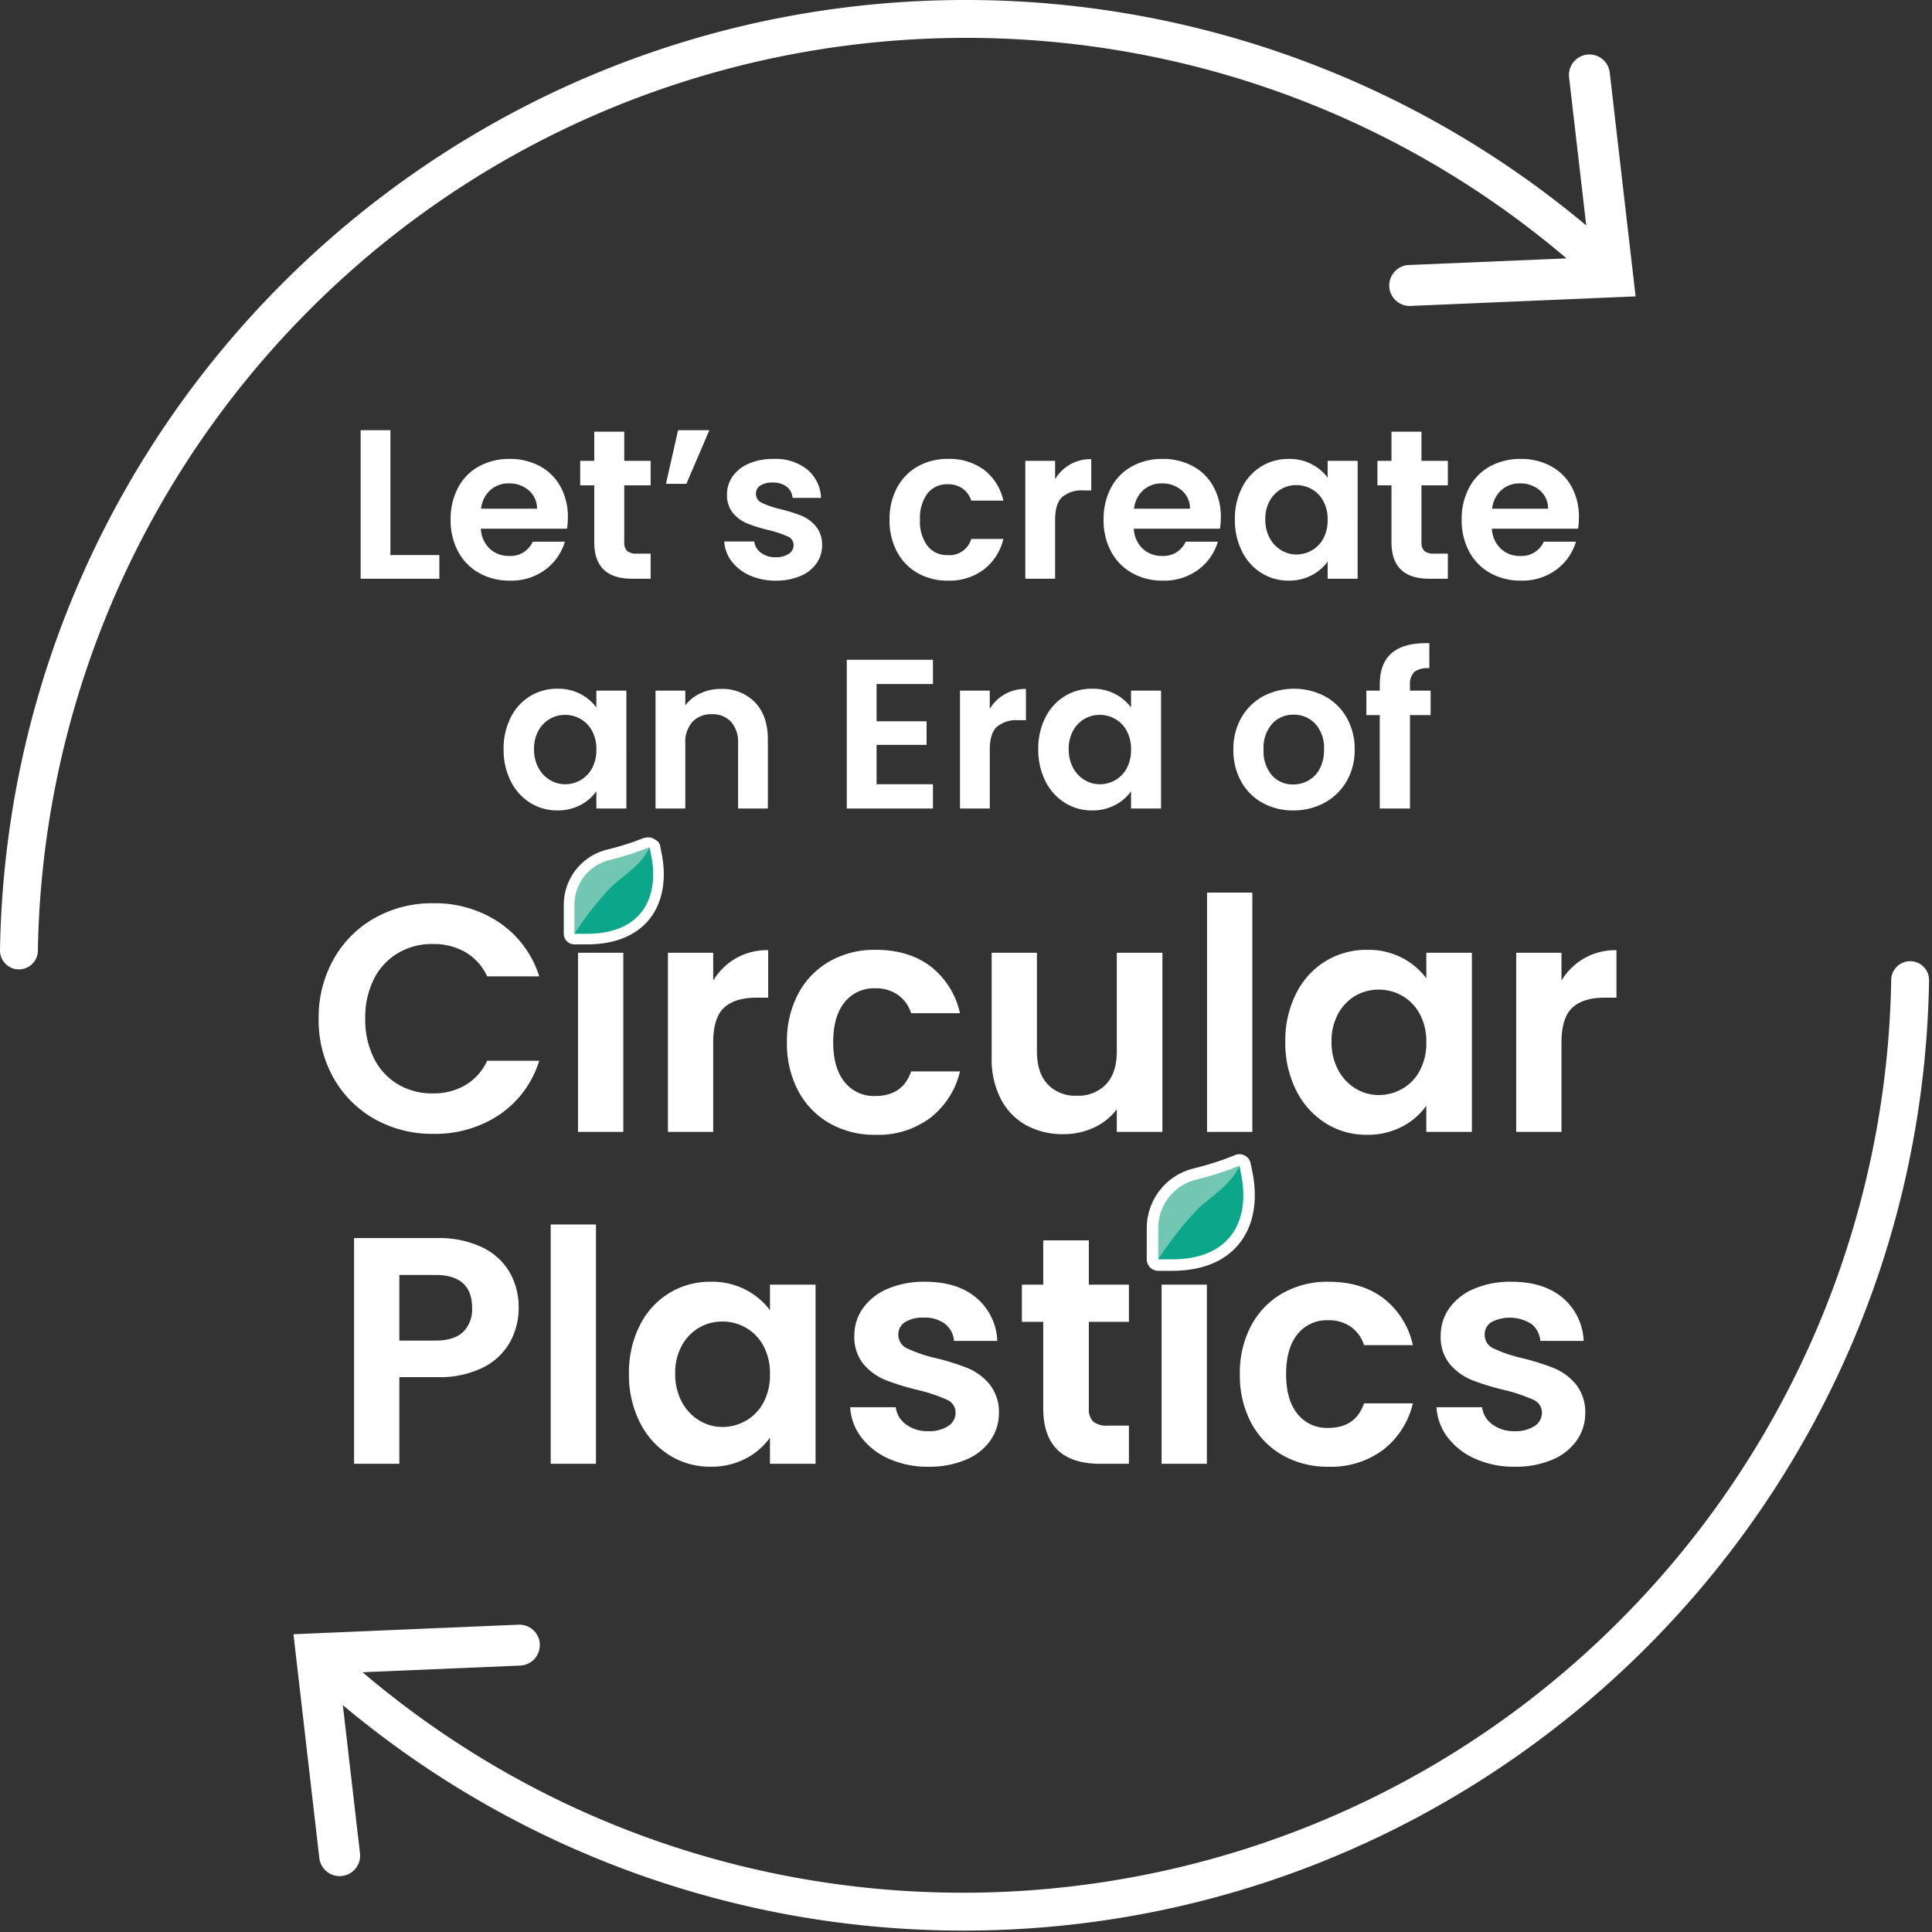
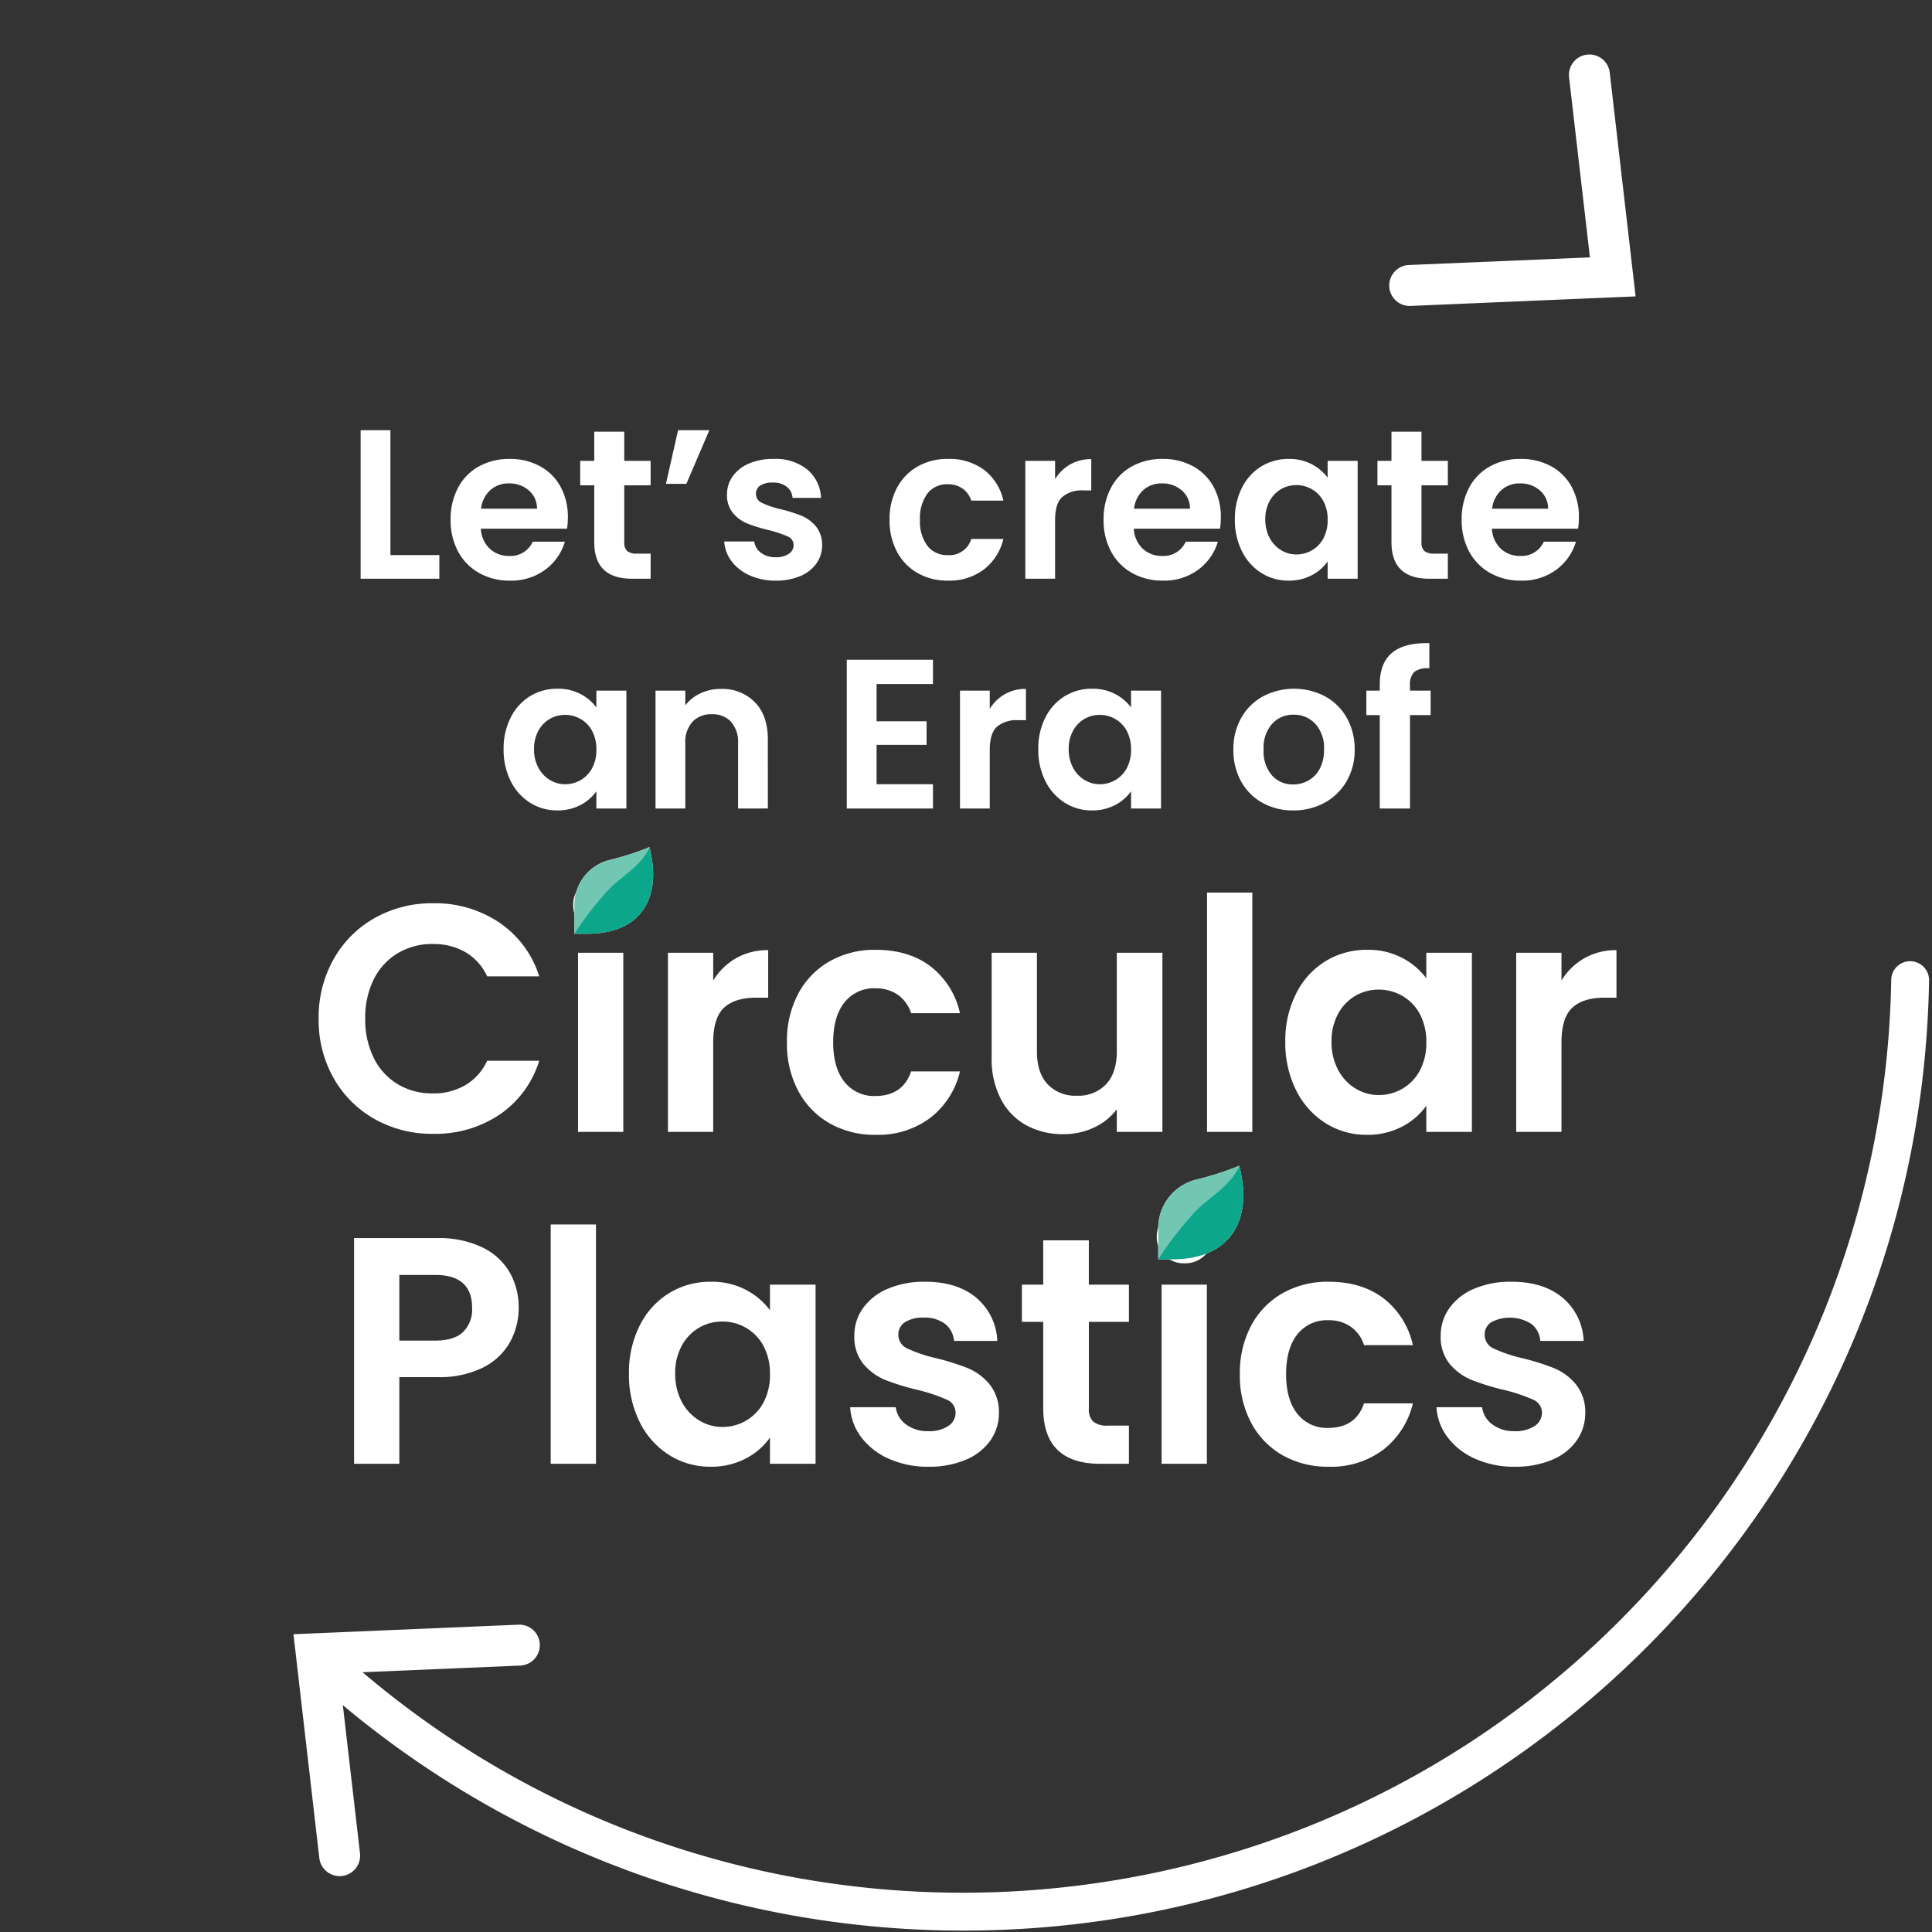
<svg xmlns="http://www.w3.org/2000/svg" width="454.027" height="454.058" viewBox="0 0 454.027 454.058">
  <rect x="0" y="0" width="454.027" height="454.058" fill="#333333" stroke="none" />
  <defs>
    <clipPath id="clip-path">
      <rect id="長方形_780" data-name="長方形 780" width="454.027" height="454.058" transform="translate(0 0.001)" fill="none" />
    </clipPath>
  </defs>
  <g id="グループ_918" data-name="グループ 918" transform="translate(3402 8818.942)">
    <g id="グループ_911" data-name="グループ 911" transform="translate(-3402 -8818.943)">
      <g id="グループ_908" data-name="グループ 908">
        <g id="グループ_907" data-name="グループ 907" clip-path="url(#clip-path)">
          <path id="パス_3536" data-name="パス 3536" d="M448.889,225.891a4.438,4.438,0,0,1,4.448,4.428v.093c-2.07,125.369-105.379,225.324-230.748,223.255A227.035,227.035,0,0,1,73.5,394.546l6-6.578c89.084,81.1,227.044,74.624,308.142-14.46a218.128,218.128,0,0,0,56.8-143.217,4.444,4.444,0,0,1,4.413-4.4Z" fill="#fff" />
          <path id="パス_3537" data-name="パス 3537" d="M126.855,386.4h0a4.81,4.81,0,0,1-4.6,5.015h0l-42.555,1.8,4.9,42.317a4.811,4.811,0,0,1-9.559,1.106l-6.076-52.59,52.886-2.24a4.812,4.812,0,0,1,5.01,4.6" fill="#fff" />
-           <path id="パス_3538" data-name="パス 3538" d="M4.448,227.808A4.438,4.438,0,0,1,0,223.38v-.093C2.07,97.918,105.379-2.037,230.748.032A227.035,227.035,0,0,1,379.841,59.153l-6,6.578C284.757-15.367,146.8-8.893,65.7,80.191A218.128,218.128,0,0,0,8.9,223.408a4.444,4.444,0,0,1-4.413,4.4Z" fill="#fff" />
          <path id="パス_3539" data-name="パス 3539" d="M326.482,67.295h0a4.811,4.811,0,0,1,4.6-5.015h0l42.555-1.793-4.9-42.317a4.811,4.811,0,0,1,9.559-1.106l6.076,52.59-52.886,2.24a4.812,4.812,0,0,1-5.01-4.6" fill="#fff" />
        </g>
      </g>
    </g>
    <g id="グループ_914" data-name="グループ 914" transform="translate(0 -7.942)">
      <path id="パス_3564" data-name="パス 3564" d="M-152.114-26.6a27.788,27.788,0,0,1,3.534-14.022,25.235,25.235,0,0,1,9.652-9.652,27.387,27.387,0,0,1,13.718-3.458,26.985,26.985,0,0,1,15.58,4.56,23.843,23.843,0,0,1,9.348,12.616h-12.236a12.681,12.681,0,0,0-5.13-5.7,15.055,15.055,0,0,0-7.638-1.9,15.713,15.713,0,0,0-8.246,2.166,14.781,14.781,0,0,0-5.624,6.118A20.169,20.169,0,0,0-141.17-26.6a20.228,20.228,0,0,0,2.014,9.234,14.73,14.73,0,0,0,5.624,6.156,15.713,15.713,0,0,0,8.246,2.166,14.822,14.822,0,0,0,7.638-1.938,12.912,12.912,0,0,0,5.13-5.738h12.236a23.714,23.714,0,0,1-9.31,12.654A27.1,27.1,0,0,1-125.21.456,27.387,27.387,0,0,1-138.928-3a25.311,25.311,0,0,1-9.652-9.614A27.579,27.579,0,0,1-152.114-26.6Zm66.348-20.52a6.483,6.483,0,0,1-4.674-1.786A5.909,5.909,0,0,1-92.3-53.352,5.909,5.909,0,0,1-90.44-57.8a6.483,6.483,0,0,1,4.674-1.786A6.483,6.483,0,0,1-81.092-57.8a5.909,5.909,0,0,1,1.862,4.446,5.909,5.909,0,0,1-1.862,4.446A6.483,6.483,0,0,1-85.766-47.12Zm5.244,5.016V0h-10.64V-42.1Zm21.128,6.536a14.959,14.959,0,0,1,5.358-5.244,14.9,14.9,0,0,1,7.562-1.9V-31.54h-2.812q-5.016,0-7.562,2.356t-2.546,8.208V0h-10.64V-42.1h10.64Zm17.328,14.516a23.617,23.617,0,0,1,2.66-11.438,19.013,19.013,0,0,1,7.372-7.6,21.33,21.33,0,0,1,10.792-2.7q7.828,0,12.958,3.914A19.039,19.039,0,0,1-1.406-27.892H-12.882a8.393,8.393,0,0,0-3.078-4.294,8.936,8.936,0,0,0-5.358-1.558,8.775,8.775,0,0,0-7.22,3.306q-2.66,3.306-2.66,9.386,0,6,2.66,9.31a8.775,8.775,0,0,0,7.22,3.306q6.46,0,8.436-5.776H-1.406A19.42,19.42,0,0,1-8.322-3.344,20.381,20.381,0,0,1-21.242.684a21.33,21.33,0,0,1-10.792-2.7,19.013,19.013,0,0,1-7.372-7.6A23.617,23.617,0,0,1-42.066-21.052ZM46.17-42.1V0H35.454V-5.32A14.047,14.047,0,0,1,30.1-1.026,16.633,16.633,0,0,1,22.914.532a17.839,17.839,0,0,1-8.74-2.09A14.733,14.733,0,0,1,8.208-7.714,20.342,20.342,0,0,1,6.042-17.4V-42.1h10.64v23.18q0,5.016,2.508,7.714a8.883,8.883,0,0,0,6.84,2.7,8.979,8.979,0,0,0,6.916-2.7q2.508-2.7,2.508-7.714V-42.1ZM67.3-56.24V0H56.658V-56.24ZM75.05-21.2A24.369,24.369,0,0,1,77.6-32.528a18.661,18.661,0,0,1,6.916-7.6,18.413,18.413,0,0,1,9.766-2.66,17.155,17.155,0,0,1,8.246,1.9,16.732,16.732,0,0,1,5.662,4.788v-6H118.9V0H108.186V-6.156a15.826,15.826,0,0,1-5.662,4.9A17.324,17.324,0,0,1,94.2.684a17.893,17.893,0,0,1-9.69-2.736A19.148,19.148,0,0,1,77.6-9.766,24.773,24.773,0,0,1,75.05-21.2Zm33.136.152a13.648,13.648,0,0,0-1.52-6.65,10.717,10.717,0,0,0-4.1-4.256,10.969,10.969,0,0,0-5.548-1.482A10.776,10.776,0,0,0,91.542-32a10.874,10.874,0,0,0-4.066,4.218A13.213,13.213,0,0,0,85.918-21.2a13.648,13.648,0,0,0,1.558,6.65,11.217,11.217,0,0,0,4.1,4.37,10.425,10.425,0,0,0,5.434,1.52,10.969,10.969,0,0,0,5.548-1.482,10.717,10.717,0,0,0,4.1-4.256A13.648,13.648,0,0,0,108.186-21.052Zm31.768-14.516a14.959,14.959,0,0,1,5.358-5.244,14.9,14.9,0,0,1,7.562-1.9V-31.54h-2.812q-5.016,0-7.562,2.356t-2.546,8.208V0h-10.64V-42.1h10.64ZM-105.108,41.368a16.52,16.52,0,0,1-2.014,7.98,14.792,14.792,0,0,1-6.308,6,22.945,22.945,0,0,1-10.83,2.28h-8.892V78h-10.64V24.952h19.532a23.6,23.6,0,0,1,10.488,2.128,14.824,14.824,0,0,1,6.5,5.852A16.468,16.468,0,0,1-105.108,41.368Zm-19.608,7.676q4.408,0,6.536-2.014a7.421,7.421,0,0,0,2.128-5.662q0-7.752-8.664-7.752h-8.436V49.044ZM-86.944,21.76V78h-10.64V21.76ZM-79.192,56.8a24.369,24.369,0,0,1,2.546-11.324,18.661,18.661,0,0,1,6.916-7.6,18.413,18.413,0,0,1,9.766-2.66,17.155,17.155,0,0,1,8.246,1.9A16.732,16.732,0,0,1-46.056,41.9v-6H-35.34V78H-46.056V71.844a15.826,15.826,0,0,1-5.662,4.9,17.324,17.324,0,0,1-8.322,1.938,17.893,17.893,0,0,1-9.69-2.736,19.148,19.148,0,0,1-6.916-7.714A24.773,24.773,0,0,1-79.192,56.8Zm33.136.152a13.648,13.648,0,0,0-1.52-6.65,10.717,10.717,0,0,0-4.1-4.256,10.969,10.969,0,0,0-5.548-1.482A10.776,10.776,0,0,0-62.7,46a10.874,10.874,0,0,0-4.066,4.218A13.213,13.213,0,0,0-68.324,56.8a13.648,13.648,0,0,0,1.558,6.65,11.217,11.217,0,0,0,4.1,4.37,10.425,10.425,0,0,0,5.434,1.52,10.969,10.969,0,0,0,5.548-1.482,10.717,10.717,0,0,0,4.1-4.256A13.648,13.648,0,0,0-46.056,56.948Zm37.24,21.736a22.2,22.2,0,0,1-9.272-1.862,16.384,16.384,0,0,1-6.5-5.054A12.808,12.808,0,0,1-27.208,64.7h10.716A5.837,5.837,0,0,0-14.1,68.728a8.327,8.327,0,0,0,5.206,1.6,8.084,8.084,0,0,0,4.75-1.216,3.681,3.681,0,0,0,1.71-3.116,3.286,3.286,0,0,0-2.09-3.078,39.327,39.327,0,0,0-6.65-2.242,56.355,56.355,0,0,1-7.714-2.356,13.392,13.392,0,0,1-5.168-3.724,10,10,0,0,1-2.166-6.764,10.914,10.914,0,0,1,2.014-6.384,13.521,13.521,0,0,1,5.776-4.56,21.653,21.653,0,0,1,8.854-1.672q7.524,0,12.008,3.762A13.938,13.938,0,0,1,7.372,49.12H-2.812A5.513,5.513,0,0,0-4.9,45.13,7.767,7.767,0,0,0-9.88,43.648a7.844,7.844,0,0,0-4.446,1.064,3.392,3.392,0,0,0-1.558,2.964,3.483,3.483,0,0,0,2.128,3.23,33.045,33.045,0,0,0,6.612,2.242A56.125,56.125,0,0,1,.38,55.5a13.293,13.293,0,0,1,5.13,3.762,10.331,10.331,0,0,1,2.242,6.726,11.153,11.153,0,0,1-2.014,6.536A13.267,13.267,0,0,1-.038,77.05,21.884,21.884,0,0,1-8.816,78.684Zm37.7-34.048V65a4.025,4.025,0,0,0,1.026,3.078,5.041,5.041,0,0,0,3.458.95H38.3V78H31.616Q18.164,78,18.164,64.928V44.636H13.148V35.9h5.016V25.484H28.88V35.9H38.3v8.74Zm22.5-13.756A6.483,6.483,0,0,1,46.7,29.094a5.909,5.909,0,0,1-1.862-4.446A5.909,5.909,0,0,1,46.7,20.2a7.009,7.009,0,0,1,9.348,0,5.909,5.909,0,0,1,1.862,4.446,5.909,5.909,0,0,1-1.862,4.446A6.483,6.483,0,0,1,51.376,30.88ZM56.62,35.9V78H45.98V35.9Zm7.752,21.052a23.617,23.617,0,0,1,2.66-11.438,19.013,19.013,0,0,1,7.372-7.6,21.33,21.33,0,0,1,10.792-2.7q7.828,0,12.958,3.914a19.039,19.039,0,0,1,6.878,10.982H93.556a8.393,8.393,0,0,0-3.078-4.294,8.936,8.936,0,0,0-5.358-1.558,8.775,8.775,0,0,0-7.22,3.306q-2.66,3.306-2.66,9.386,0,6,2.66,9.31a8.775,8.775,0,0,0,7.22,3.306q6.46,0,8.436-5.776h11.476a19.42,19.42,0,0,1-6.916,10.868A20.381,20.381,0,0,1,85.2,78.684a21.33,21.33,0,0,1-10.792-2.7,19.013,19.013,0,0,1-7.372-7.6A23.617,23.617,0,0,1,64.372,56.948Zm64.6,21.736a22.2,22.2,0,0,1-9.272-1.862,16.384,16.384,0,0,1-6.5-5.054A12.808,12.808,0,0,1,110.58,64.7H121.3a5.837,5.837,0,0,0,2.394,4.028,8.327,8.327,0,0,0,5.206,1.6,8.084,8.084,0,0,0,4.75-1.216,3.681,3.681,0,0,0,1.71-3.116,3.286,3.286,0,0,0-2.09-3.078,39.327,39.327,0,0,0-6.65-2.242,56.355,56.355,0,0,1-7.714-2.356,13.392,13.392,0,0,1-5.168-3.724,10,10,0,0,1-2.166-6.764,10.914,10.914,0,0,1,2.014-6.384,13.521,13.521,0,0,1,5.776-4.56,21.653,21.653,0,0,1,8.854-1.672q7.524,0,12.008,3.762a13.938,13.938,0,0,1,4.94,10.146H134.976a5.513,5.513,0,0,0-2.09-3.99,9.423,9.423,0,0,0-9.424-.418,3.392,3.392,0,0,0-1.558,2.964,3.483,3.483,0,0,0,2.128,3.23,33.045,33.045,0,0,0,6.612,2.242,56.125,56.125,0,0,1,7.524,2.356,13.293,13.293,0,0,1,5.13,3.762,10.331,10.331,0,0,1,2.242,6.726,11.153,11.153,0,0,1-2.014,6.536,13.267,13.267,0,0,1-5.776,4.522A21.884,21.884,0,0,1,128.972,78.684Z" transform="translate(-3175 -8545)" fill="#fff" />
      <path id="パス_3563" data-name="パス 3563" d="M-135.25-5.55h11.5V0h-18.5V-34.9h7Zm41.7-8.9a16.52,16.52,0,0,1-.2,2.7H-114a6.887,6.887,0,0,0,2.1,4.7,6.475,6.475,0,0,0,4.55,1.7A5.716,5.716,0,0,0-101.8-8.7h7.55a12.618,12.618,0,0,1-4.6,6.575A13.429,13.429,0,0,1-107.2.45a14.45,14.45,0,0,1-7.175-1.775,12.493,12.493,0,0,1-4.95-5.025,15.4,15.4,0,0,1-1.775-7.5,15.684,15.684,0,0,1,1.75-7.55,12.211,12.211,0,0,1,4.9-5,14.679,14.679,0,0,1,7.25-1.75,14.563,14.563,0,0,1,7.075,1.7,11.964,11.964,0,0,1,4.85,4.825A14.6,14.6,0,0,1-93.55-14.45Zm-7.25-2a5.551,5.551,0,0,0-1.95-4.325A6.908,6.908,0,0,0-107.4-22.4a6.354,6.354,0,0,0-4.375,1.575,6.925,6.925,0,0,0-2.175,4.375Zm20.5-5.5v13.4a2.648,2.648,0,0,0,.675,2.025A3.316,3.316,0,0,0-77.35-5.9h3.25V0h-4.4q-8.85,0-8.85-8.6V-21.95h-3.3V-27.7h3.3v-6.85h7.05v6.85h6.2v5.75ZM-67.65-34.9h7.35l-5.4,12.6h-4.8ZM-44.7.45A14.606,14.606,0,0,1-50.8-.775,10.779,10.779,0,0,1-55.075-4.1,8.426,8.426,0,0,1-56.8-8.75h7.05A3.84,3.84,0,0,0-48.175-6.1,5.478,5.478,0,0,0-44.75-5.05a5.318,5.318,0,0,0,3.125-.8A2.422,2.422,0,0,0-40.5-7.9a2.162,2.162,0,0,0-1.375-2.025A25.874,25.874,0,0,0-46.25-11.4a37.076,37.076,0,0,1-5.075-1.55,8.811,8.811,0,0,1-3.4-2.45,6.576,6.576,0,0,1-1.425-4.45,7.18,7.18,0,0,1,1.325-4.2,8.9,8.9,0,0,1,3.8-3,14.246,14.246,0,0,1,5.825-1.1,11.894,11.894,0,0,1,7.9,2.475A9.17,9.17,0,0,1-34.05-19h-6.7a3.627,3.627,0,0,0-1.375-2.625A5.11,5.11,0,0,0-45.4-22.6a5.16,5.16,0,0,0-2.925.7,2.232,2.232,0,0,0-1.025,1.95,2.292,2.292,0,0,0,1.4,2.125A21.74,21.74,0,0,0-43.6-16.35a36.924,36.924,0,0,1,4.95,1.55,8.746,8.746,0,0,1,3.375,2.475A6.8,6.8,0,0,1-33.8-7.9a7.338,7.338,0,0,1-1.325,4.3,8.728,8.728,0,0,1-3.8,2.975A14.4,14.4,0,0,1-44.7.45Zm26.75-14.3a15.537,15.537,0,0,1,1.75-7.525,12.509,12.509,0,0,1,4.85-5,14.033,14.033,0,0,1,7.1-1.775,13.65,13.65,0,0,1,8.525,2.575A12.525,12.525,0,0,1,8.8-18.35H1.25A5.522,5.522,0,0,0-.775-21.175,5.879,5.879,0,0,0-4.3-22.2a5.773,5.773,0,0,0-4.75,2.175A9.627,9.627,0,0,0-10.8-13.85,9.538,9.538,0,0,0-9.05-7.725,5.773,5.773,0,0,0-4.3-5.55a5.309,5.309,0,0,0,5.55-3.8H8.8A12.777,12.777,0,0,1,4.25-2.2,13.408,13.408,0,0,1-4.25.45a14.033,14.033,0,0,1-7.1-1.775,12.509,12.509,0,0,1-4.85-5A15.537,15.537,0,0,1-17.95-13.85Zm38.9-9.55a9.841,9.841,0,0,1,3.525-3.45A9.8,9.8,0,0,1,29.45-28.1v7.35H27.6a7.09,7.09,0,0,0-4.975,1.55q-1.675,1.55-1.675,5.4V0h-7V-27.7h7ZM59.9-14.45a16.52,16.52,0,0,1-.2,2.7H39.45a6.887,6.887,0,0,0,2.1,4.7,6.475,6.475,0,0,0,4.55,1.7A5.716,5.716,0,0,0,51.65-8.7H59.2a12.618,12.618,0,0,1-4.6,6.575A13.429,13.429,0,0,1,46.25.45a14.449,14.449,0,0,1-7.175-1.775,12.493,12.493,0,0,1-4.95-5.025,15.4,15.4,0,0,1-1.775-7.5A15.684,15.684,0,0,1,34.1-21.4a12.211,12.211,0,0,1,4.9-5,14.679,14.679,0,0,1,7.25-1.75,14.563,14.563,0,0,1,7.075,1.7,11.964,11.964,0,0,1,4.85,4.825A14.6,14.6,0,0,1,59.9-14.45Zm-7.25-2a5.551,5.551,0,0,0-1.95-4.325A6.908,6.908,0,0,0,46.05-22.4a6.354,6.354,0,0,0-4.375,1.575A6.925,6.925,0,0,0,39.5-16.45Zm10.55,2.5a16.032,16.032,0,0,1,1.675-7.45,12.277,12.277,0,0,1,4.55-5,12.114,12.114,0,0,1,6.425-1.75,11.286,11.286,0,0,1,5.425,1.25A11.008,11.008,0,0,1,85-23.75V-27.7h7.05V0H85V-4.05A10.412,10.412,0,0,1,81.275-.825,11.4,11.4,0,0,1,75.8.45a11.772,11.772,0,0,1-6.375-1.8,12.6,12.6,0,0,1-4.55-5.075A16.3,16.3,0,0,1,63.2-13.95Zm21.8.1a8.979,8.979,0,0,0-1-4.375,7.051,7.051,0,0,0-2.7-2.8A7.216,7.216,0,0,0,77.65-22a7.089,7.089,0,0,0-3.6.95,7.154,7.154,0,0,0-2.675,2.775A8.693,8.693,0,0,0,70.35-13.95a8.979,8.979,0,0,0,1.025,4.375,7.38,7.38,0,0,0,2.7,2.875,6.859,6.859,0,0,0,3.575,1,7.216,7.216,0,0,0,3.65-.975,7.051,7.051,0,0,0,2.7-2.8A8.979,8.979,0,0,0,85-13.85Zm22.05-8.1v13.4a2.648,2.648,0,0,0,.675,2.025A3.316,3.316,0,0,0,110-5.9h3.25V0h-4.4Q100,0,100-8.6V-21.95H96.7V-27.7H100v-6.85h7.05v6.85h6.2v5.75Zm37,7.5a16.52,16.52,0,0,1-.2,2.7H123.6a6.887,6.887,0,0,0,2.1,4.7,6.475,6.475,0,0,0,4.55,1.7A5.716,5.716,0,0,0,135.8-8.7h7.55a12.618,12.618,0,0,1-4.6,6.575A13.429,13.429,0,0,1,130.4.45a14.45,14.45,0,0,1-7.175-1.775,12.493,12.493,0,0,1-4.95-5.025,15.4,15.4,0,0,1-1.775-7.5,15.684,15.684,0,0,1,1.75-7.55,12.211,12.211,0,0,1,4.9-5,14.679,14.679,0,0,1,7.25-1.75,14.563,14.563,0,0,1,7.075,1.7,11.964,11.964,0,0,1,4.85,4.825A14.6,14.6,0,0,1,144.05-14.45Zm-7.25-2a5.551,5.551,0,0,0-1.95-4.325A6.908,6.908,0,0,0,130.2-22.4a6.354,6.354,0,0,0-4.375,1.575,6.925,6.925,0,0,0-2.175,4.375Zm-245.45,56.5a16.032,16.032,0,0,1,1.675-7.45,12.277,12.277,0,0,1,4.55-5A12.114,12.114,0,0,1-96,25.85a11.286,11.286,0,0,1,5.425,1.25,11.008,11.008,0,0,1,3.725,3.15V26.3h7.05V54h-7.05V49.95a10.412,10.412,0,0,1-3.725,3.225A11.4,11.4,0,0,1-96.05,54.45a11.772,11.772,0,0,1-6.375-1.8,12.6,12.6,0,0,1-4.55-5.075A16.3,16.3,0,0,1-108.65,40.05Zm21.8.1a8.979,8.979,0,0,0-1-4.375,7.051,7.051,0,0,0-2.7-2.8A7.216,7.216,0,0,0-94.2,32a7.089,7.089,0,0,0-3.6.95,7.154,7.154,0,0,0-2.675,2.775A8.693,8.693,0,0,0-101.5,40.05a8.979,8.979,0,0,0,1.025,4.375,7.38,7.38,0,0,0,2.7,2.875,6.859,6.859,0,0,0,3.575,1,7.216,7.216,0,0,0,3.65-.975,7.051,7.051,0,0,0,2.7-2.8A8.979,8.979,0,0,0-86.85,40.15ZM-57.6,25.9a10.677,10.677,0,0,1,8,3.125q3.05,3.125,3.05,8.725V54h-7V38.7a7.182,7.182,0,0,0-1.65-5.075,5.844,5.844,0,0,0-4.5-1.775,5.988,5.988,0,0,0-4.575,1.775A7.114,7.114,0,0,0-65.95,38.7V54h-7V26.3h7v3.45a9.67,9.67,0,0,1,3.575-2.825A11.059,11.059,0,0,1-57.6,25.9ZM-21,24.75V33.5H-9.25v5.55H-21V48.3H-7.75V54H-28V19.05H-7.75v5.7ZM5.6,30.6a9.631,9.631,0,0,1,8.5-4.7v7.35H12.25A7.09,7.09,0,0,0,7.275,34.8Q5.6,36.35,5.6,40.2V54h-7V26.3h7ZM17,40.05a16.032,16.032,0,0,1,1.675-7.45,12.277,12.277,0,0,1,4.55-5,12.114,12.114,0,0,1,6.425-1.75,11.286,11.286,0,0,1,5.425,1.25A11.008,11.008,0,0,1,38.8,30.25V26.3h7.05V54H38.8V49.95a10.412,10.412,0,0,1-3.725,3.225A11.4,11.4,0,0,1,29.6,54.45a11.772,11.772,0,0,1-6.375-1.8,12.6,12.6,0,0,1-4.55-5.075A16.3,16.3,0,0,1,17,40.05Zm21.8.1a8.979,8.979,0,0,0-1-4.375,7.051,7.051,0,0,0-2.7-2.8A7.216,7.216,0,0,0,31.45,32a7.03,7.03,0,0,0-6.275,3.725A8.693,8.693,0,0,0,24.15,40.05a8.979,8.979,0,0,0,1.025,4.375,7.38,7.38,0,0,0,2.7,2.875,6.859,6.859,0,0,0,3.575,1,7.216,7.216,0,0,0,3.65-.975,7.051,7.051,0,0,0,2.7-2.8A8.979,8.979,0,0,0,38.8,40.15Zm38.1,14.3a14.59,14.59,0,0,1-7.2-1.775,12.781,12.781,0,0,1-5.025-5.025,15.057,15.057,0,0,1-1.825-7.5,14.737,14.737,0,0,1,1.875-7.5,13.03,13.03,0,0,1,5.125-5.025,15.694,15.694,0,0,1,14.5,0,13.03,13.03,0,0,1,5.125,5.025,14.737,14.737,0,0,1,1.875,7.5,14.437,14.437,0,0,1-1.925,7.5,13.33,13.33,0,0,1-5.2,5.025A15.121,15.121,0,0,1,76.9,54.45Zm0-6.1a7.282,7.282,0,0,0,3.575-.925A6.722,6.722,0,0,0,83.15,44.65a9.352,9.352,0,0,0,1-4.5,8.338,8.338,0,0,0-2.075-6.075A6.821,6.821,0,0,0,77,31.95a6.661,6.661,0,0,0-5.025,2.125A8.464,8.464,0,0,0,69.95,40.15a8.6,8.6,0,0,0,1.975,6.075A6.5,6.5,0,0,0,76.9,48.35Zm32.3-16.3h-4.85V54h-7.1V32.05H94.1V26.3h3.15V24.9q0-5.1,2.9-7.5t8.75-2.25v5.9a5.2,5.2,0,0,0-3.55.85,4.256,4.256,0,0,0-1,3.25V26.3h4.85Z" transform="translate(-3175 -8675)" fill="#fff" />
      <g id="グループ_913" data-name="グループ 913" transform="translate(0 2)">
        <path id="パス_3559" data-name="パス 3559" d="M331.692,236.066l-.426-2.126-.775.31c-1.91.765-3.856,1.427-5.829,2.009q-1.764.521-3.552.958a11.749,11.749,0,0,0-8.921,11.4v7.335h3.2c14.223,0,18.362-9.6,16.3-19.888" transform="translate(-3442 -8773)" fill="#fff" />
-         <path id="パス_3560" data-name="パス 3560" d="M331.692,236.066l-.426-2.126-.775.31c-1.91.765-3.856,1.427-5.829,2.009q-1.764.521-3.552.958a11.749,11.749,0,0,0-8.921,11.4v7.335h3.2C329.612,255.954,333.751,246.355,331.692,236.066Z" transform="translate(-3442 -8773)" fill="none" stroke="#fff" stroke-linecap="round" stroke-linejoin="round" stroke-width="5.396" />
        <path id="パス_3561" data-name="パス 3561" d="M331.266,233.94l-.775.31c-1.91.765-3.857,1.427-5.829,2.008q-1.764.521-3.553.959a11.749,11.749,0,0,0-8.921,11.4v7.338s13.3-8.394,19.078-22.014" transform="translate(-3442 -8773)" fill="#72c7b3" />
        <path id="パス_3562" data-name="パス 3562" d="M331.692,236.066l-.426-2.126c-2.1,4.955-7.493,7.588-10.584,11.007a83.742,83.742,0,0,0-8.493,11.007h3.2c14.223,0,18.362-9.6,16.3-19.888" transform="translate(-3442 -8773)" fill="#0ca68a" />
      </g>
      <g id="グループ_919" data-name="グループ 919" transform="translate(-137 -72.684)">
        <path id="パス_3559-2" data-name="パス 3559" d="M330.237,235.907l-.394-1.967-.717.287c-1.767.708-3.568,1.321-5.394,1.859q-1.632.482-3.287.887a10.872,10.872,0,0,0-8.255,10.549v6.788h2.961c13.162,0,16.992-8.883,15.087-18.4" transform="translate(-3442.201 -8773.184)" fill="#fff" />
-         <path id="パス_3560-2" data-name="パス 3560" d="M329.374,231.477a2.363,2.363,0,0,1,1.1.227c.652.353,1.473.835,1.618,1.562l.394,1.967c1.241,6.2.187,11.736-2.967,15.584-2.171,2.648-6.459,5.8-14.561,5.8h-2.967a2.5,2.5,0,0,1-2.5-2.5v-6.788a13.346,13.346,0,0,1,10.151-12.972c1.072-.263,2.13-.548,3.181-.858,1.751-.516,3.478-1.1,5.172-1.782A3.894,3.894,0,0,1,329.374,231.477Zm-14.425,20.152c4.94,0,8.542-1.338,10.706-3.978,2.041-2.49,2.775-6.191,2.1-10.5q-1.742.622-3.519,1.143-1.688.5-3.4.917a8.359,8.359,0,0,0-6.353,8.124v4.29Z" transform="translate(-3442 -8773)" fill="#fff" />
        <path id="パス_3561-2" data-name="パス 3561" d="M329.843,233.94l-.717.287c-1.767.708-3.569,1.321-5.394,1.858q-1.632.482-3.288.887a10.872,10.872,0,0,0-8.255,10.549v6.791s12.308-7.768,17.655-20.372" transform="translate(-3442.201 -8773.184)" fill="#72c7b3" />
        <path id="パス_3562-2" data-name="パス 3562" d="M330.237,235.907l-.394-1.967c-1.944,4.585-6.934,7.022-9.794,10.186a77.493,77.493,0,0,0-7.859,10.186h2.961c13.162,0,16.992-8.883,15.087-18.4" transform="translate(-3442.201 -8773.184)" fill="#0ca68a" />
      </g>
    </g>
  </g>
</svg>